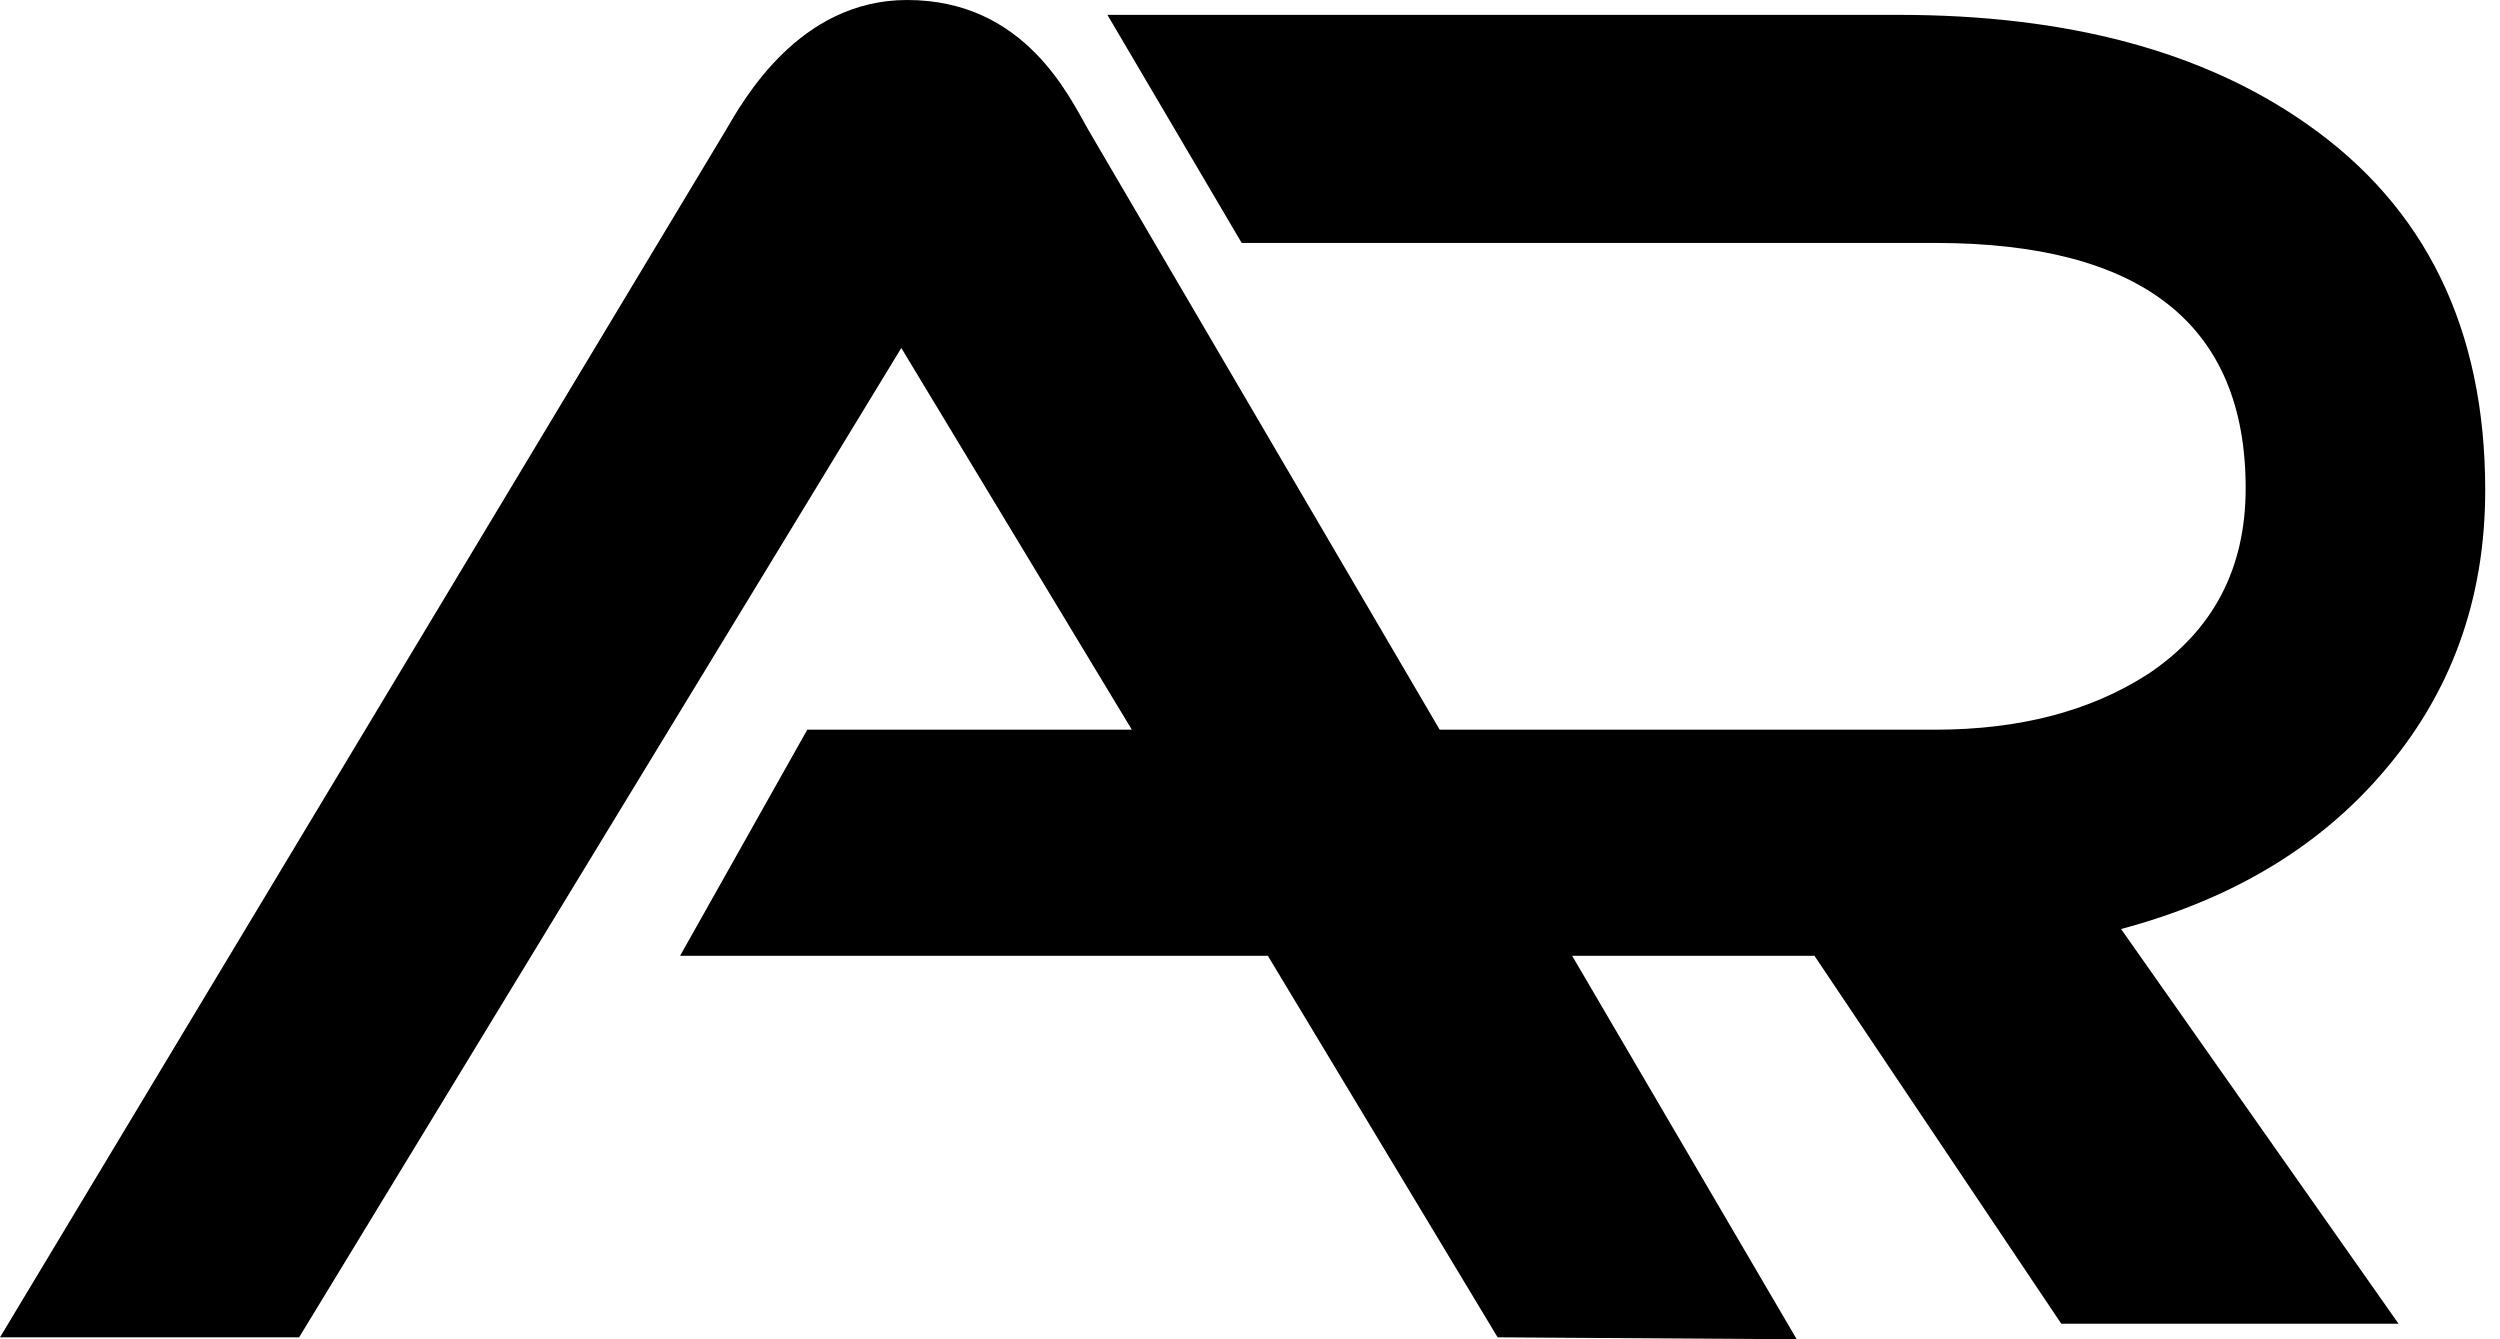
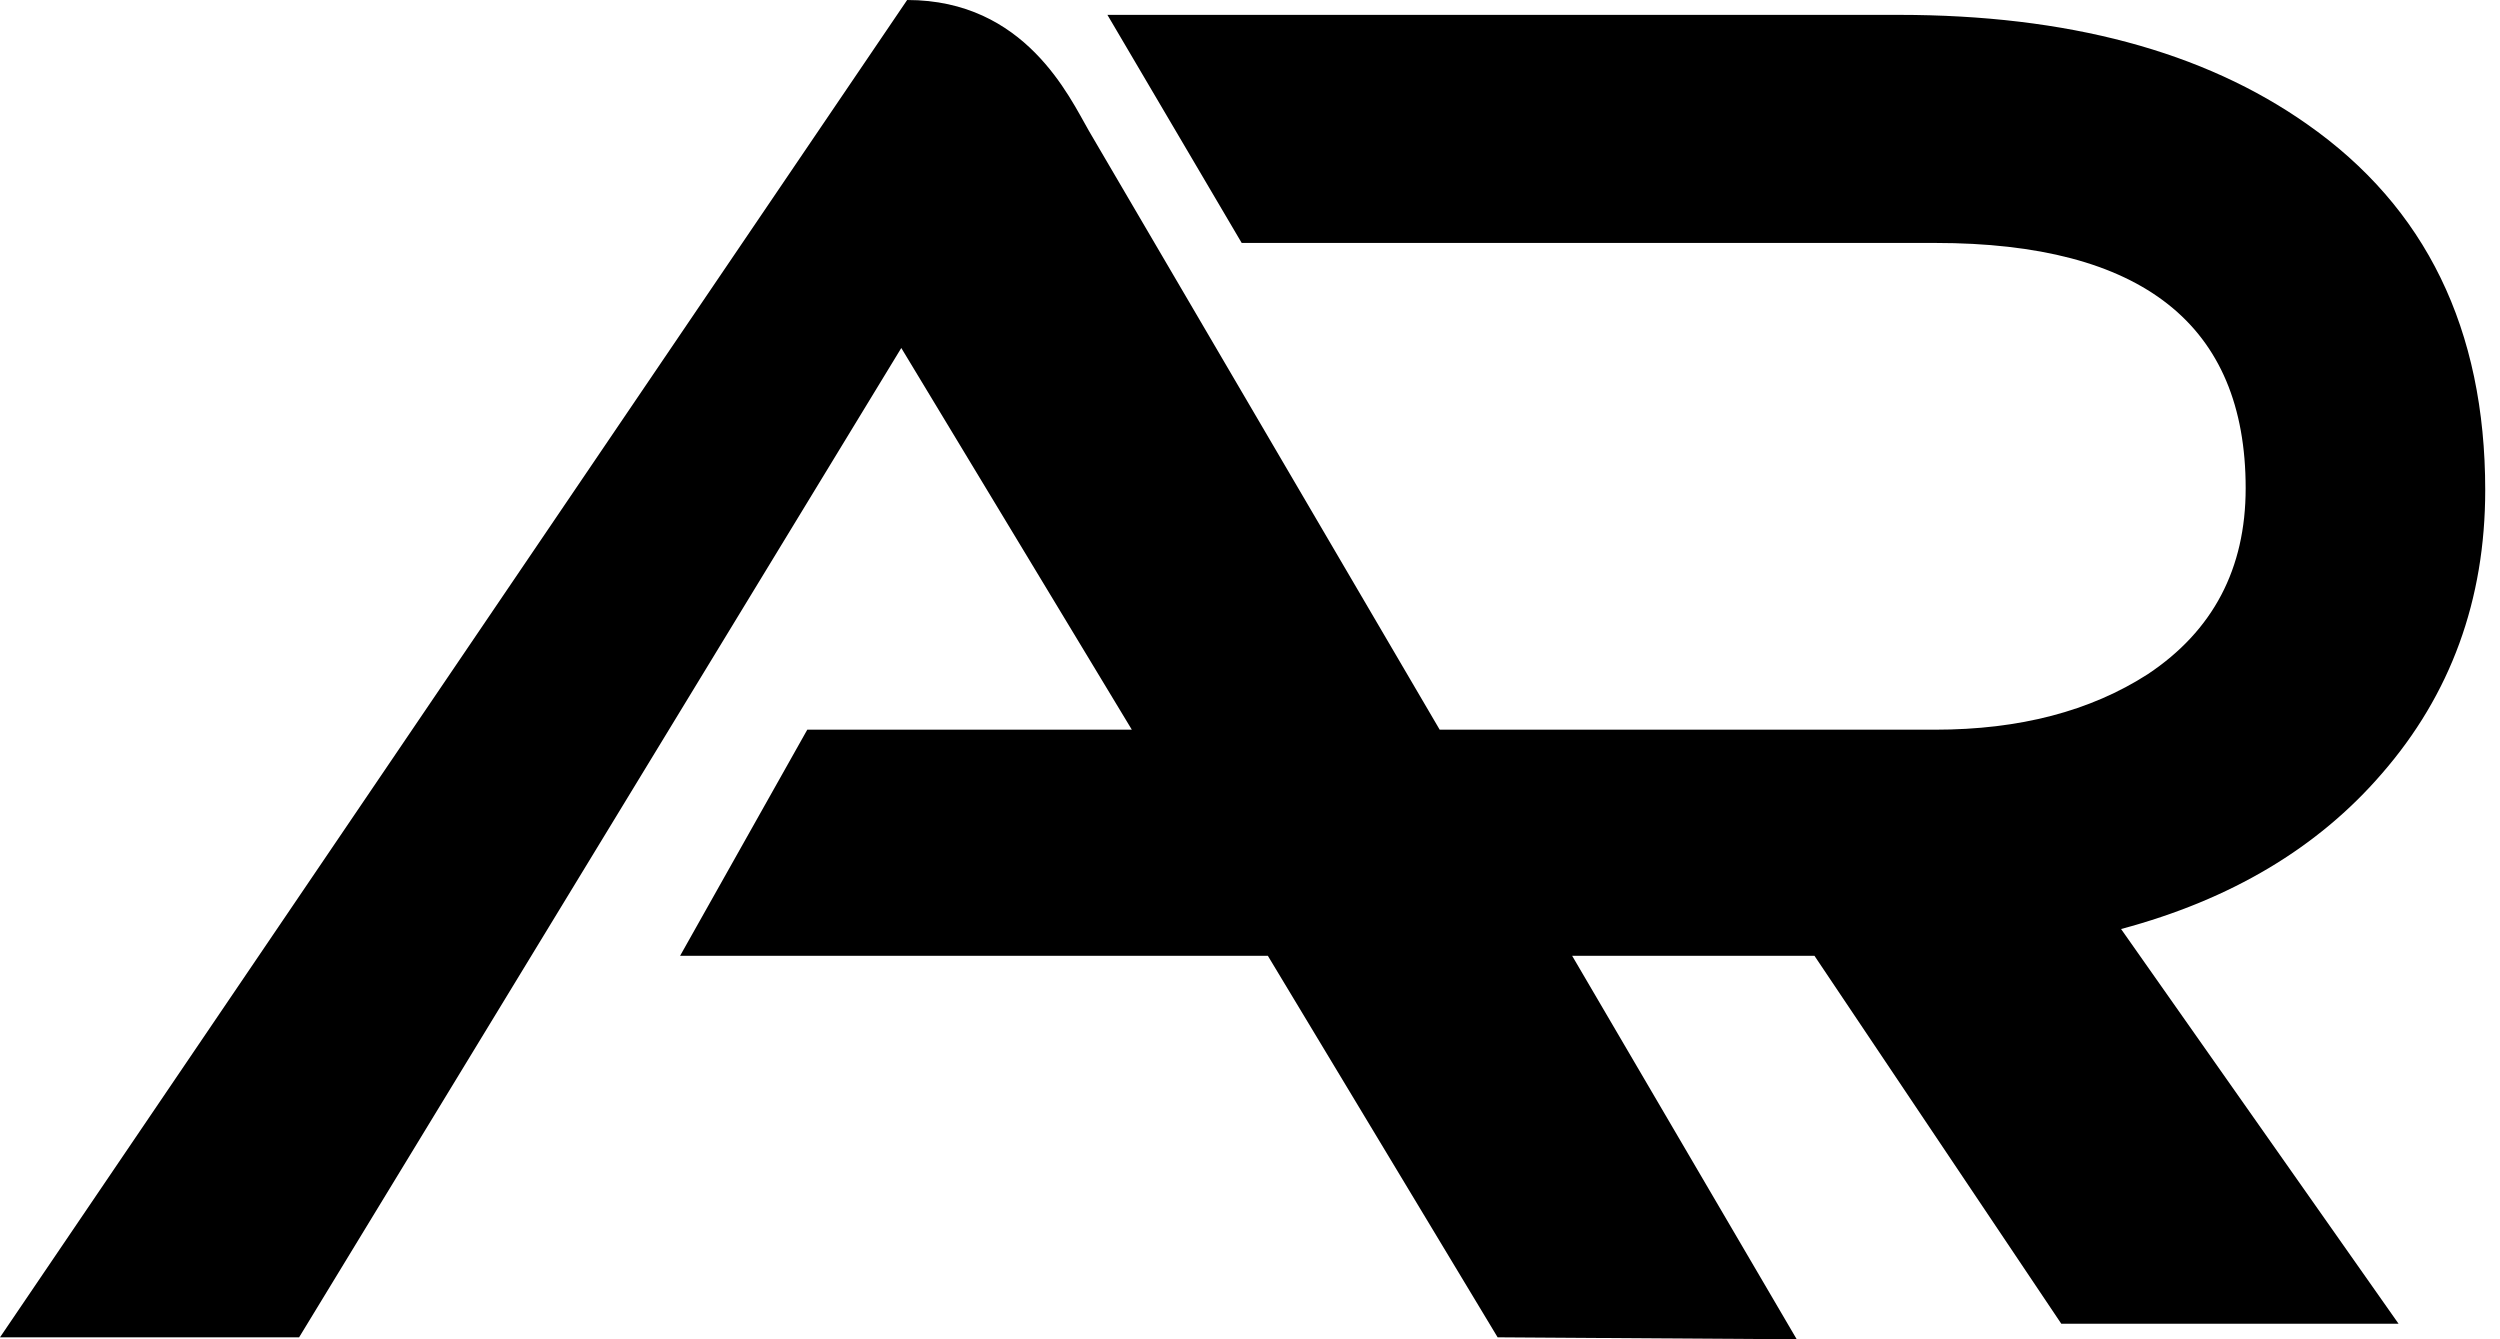
<svg xmlns="http://www.w3.org/2000/svg" width="56px" height="30px" viewBox="0 0 56 30" version="1.1">
  <title>Fill 1</title>
  <desc>Created with Sketch.</desc>
  <g id="v1" stroke="none" stroke-width="1" fill="none" fill-rule="evenodd">
    <g id="Kontakt" transform="translate(-100, -52)" fill="#000000">
      <g id="meni" transform="translate(100, 52)">
-         <path d="M53.351,17.332 C54.895,15.559 55.669,13.44 55.669,10.979 C55.669,7.373 54.337,4.641 51.676,2.78 C49.358,1.149 46.31,0.333 42.533,0.333 L24.806,0.333 L27.814,5.442 L43.348,5.442 C47.984,5.442 50.303,7.274 50.303,10.936 C50.303,12.739 49.573,14.128 48.113,15.1 C46.825,15.93 45.237,16.345 43.348,16.345 L32.249,16.345 L24.393,2.934 C23.955,2.175 22.969,0 20.32,0 C17.902,0 16.656,2.234 16.248,2.934 L0,29.956 L6.7,29.956 L20.189,7.795 L25.353,16.345 L18.083,16.345 L15.234,21.41 L28.4,21.41 L28.509,21.591 L33.547,29.956 L40.247,30 L35.216,21.41 L40.644,21.41 L46.173,29.652 L53.728,29.652 L47.512,20.81 C49.973,20.152 51.919,18.992 53.351,17.332" id="Fill-1" />
+         <path d="M53.351,17.332 C54.895,15.559 55.669,13.44 55.669,10.979 C55.669,7.373 54.337,4.641 51.676,2.78 C49.358,1.149 46.31,0.333 42.533,0.333 L24.806,0.333 L27.814,5.442 L43.348,5.442 C47.984,5.442 50.303,7.274 50.303,10.936 C50.303,12.739 49.573,14.128 48.113,15.1 C46.825,15.93 45.237,16.345 43.348,16.345 L32.249,16.345 L24.393,2.934 C23.955,2.175 22.969,0 20.32,0 L0,29.956 L6.7,29.956 L20.189,7.795 L25.353,16.345 L18.083,16.345 L15.234,21.41 L28.4,21.41 L28.509,21.591 L33.547,29.956 L40.247,30 L35.216,21.41 L40.644,21.41 L46.173,29.652 L53.728,29.652 L47.512,20.81 C49.973,20.152 51.919,18.992 53.351,17.332" id="Fill-1" />
      </g>
    </g>
  </g>
</svg>